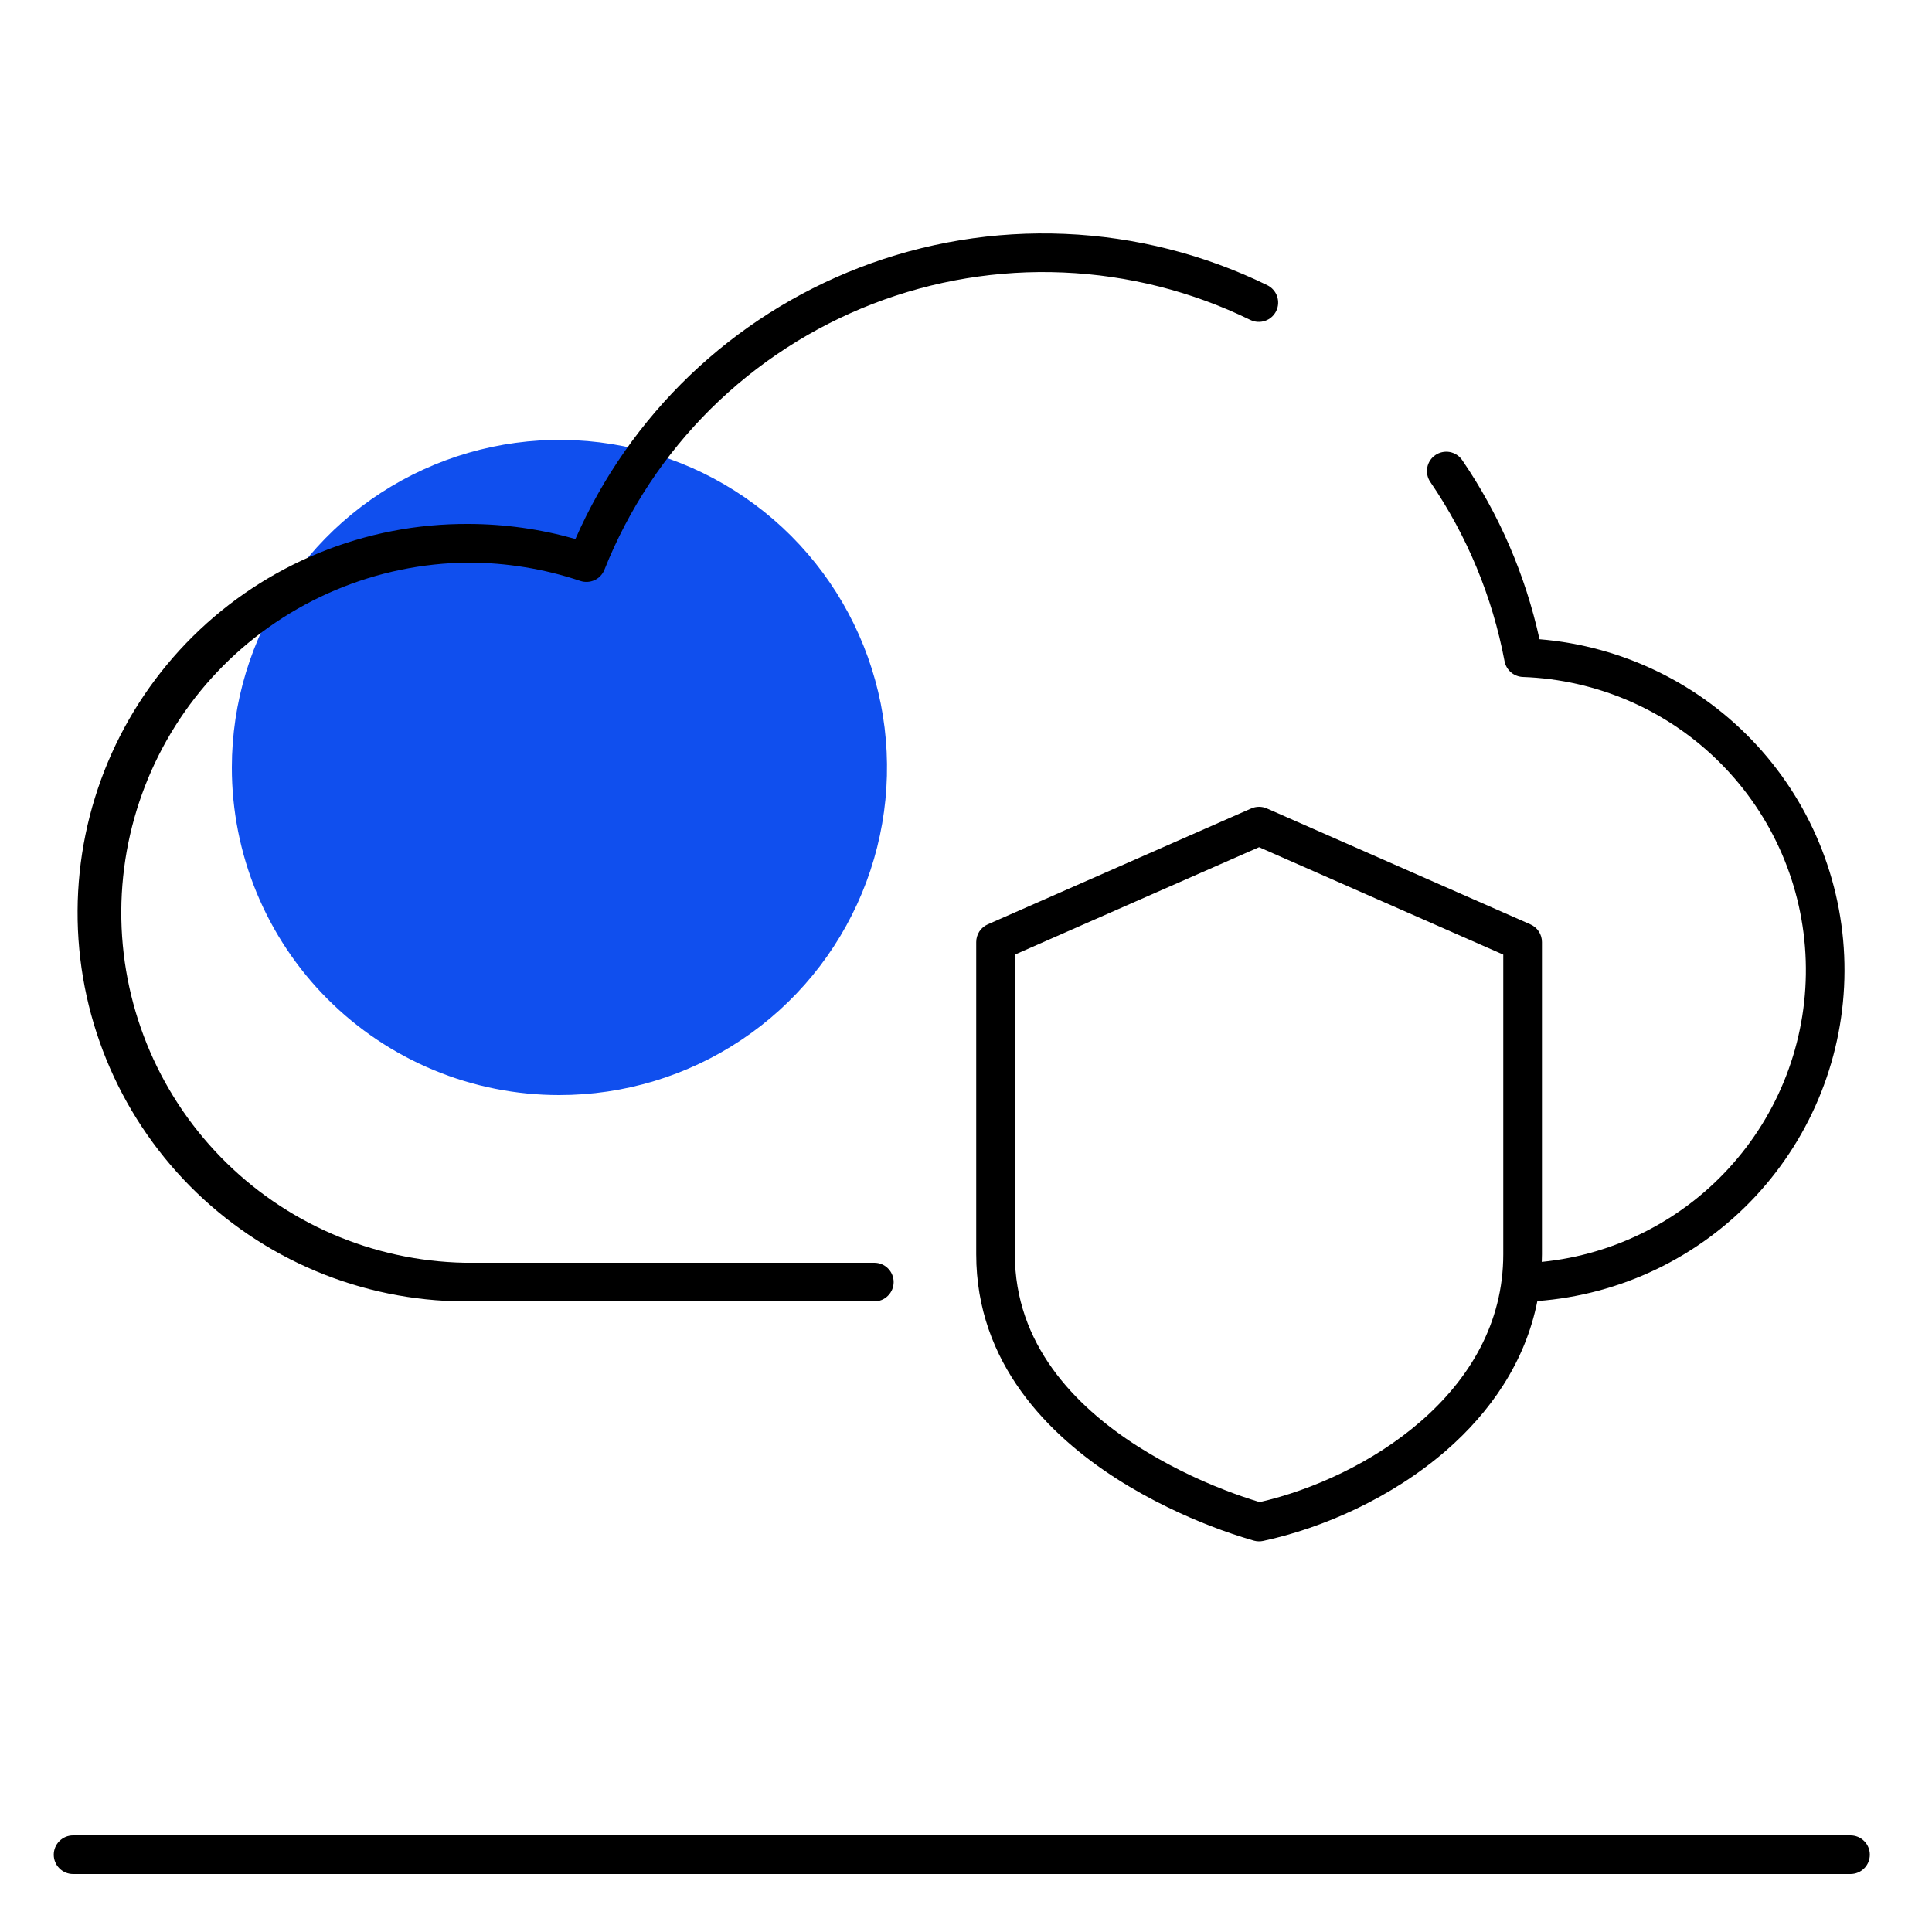
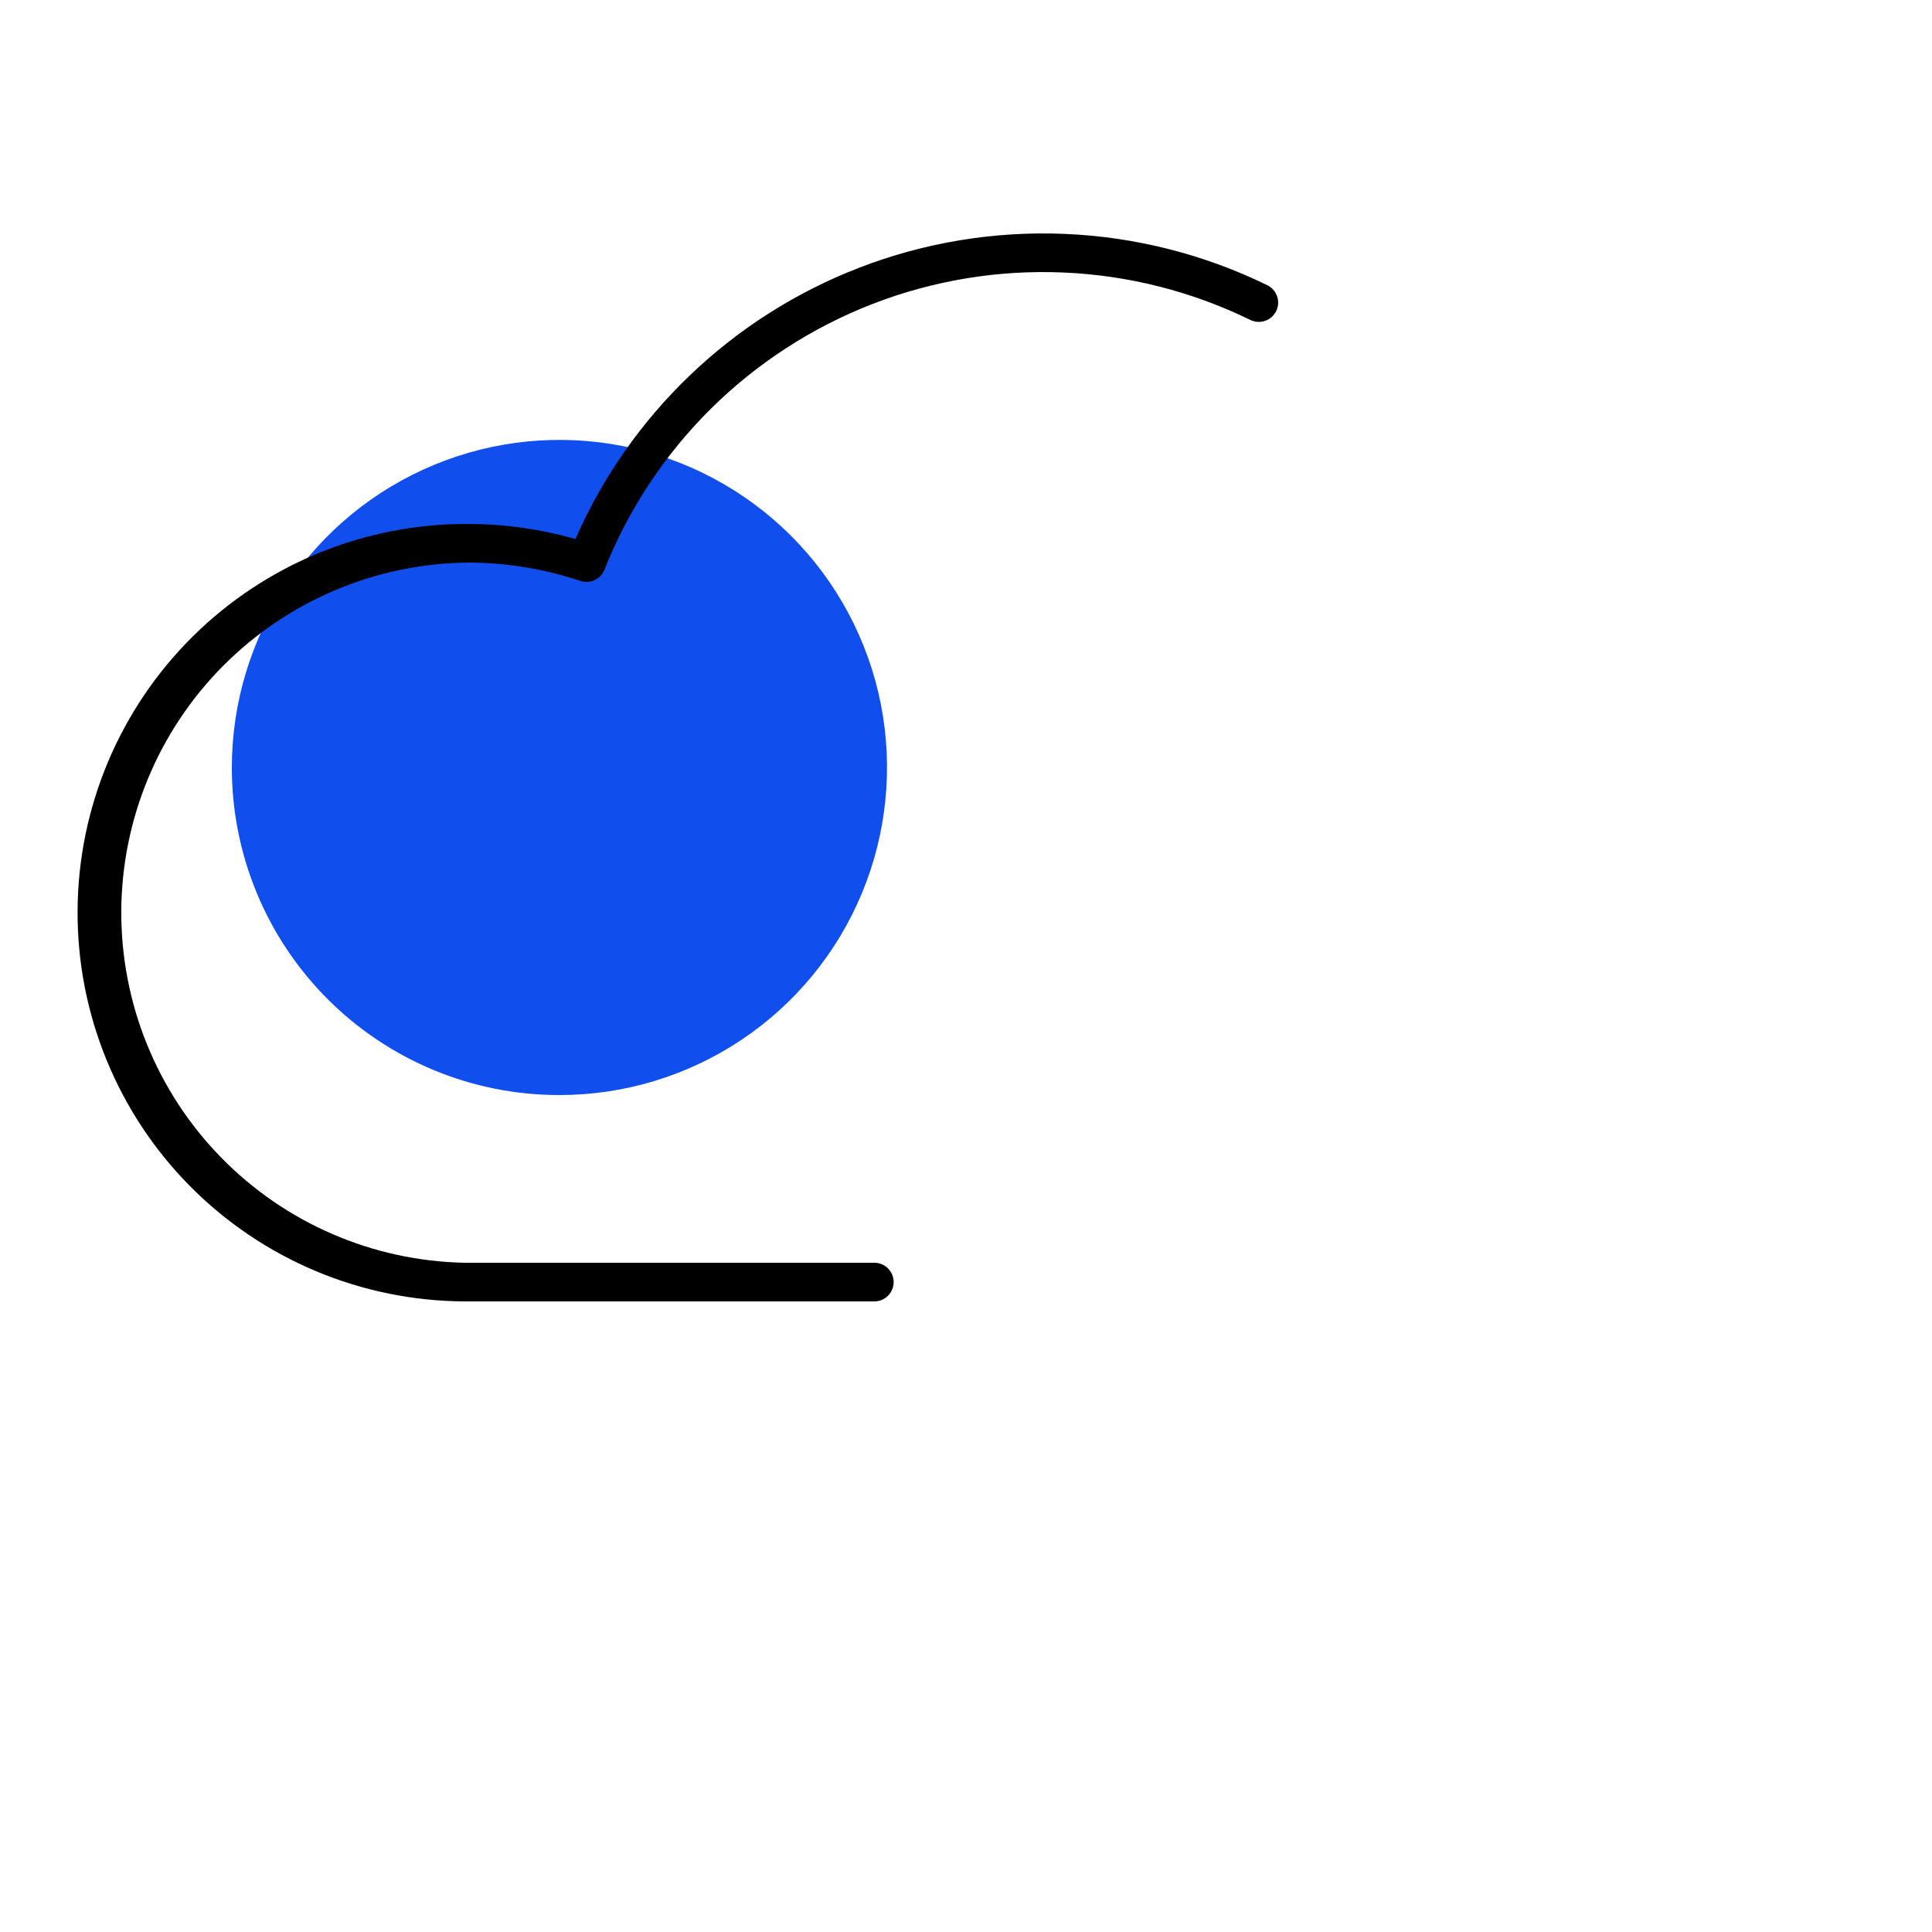
<svg xmlns="http://www.w3.org/2000/svg" width="45" height="45" viewBox="0 0 45 45" fill="none">
-   <path d="M13.023 25.506C14.533 25.508 16.009 25.061 17.264 24.224C18.52 23.386 19.499 22.195 20.077 20.801C20.656 19.407 20.808 17.873 20.515 16.393C20.221 14.912 19.495 13.552 18.429 12.484C17.362 11.416 16.003 10.689 14.523 10.393C13.043 10.098 11.508 10.249 10.114 10.826C8.719 11.403 7.527 12.38 6.688 13.635C5.849 14.889 5.401 16.365 5.4 17.874C5.399 18.876 5.596 19.868 5.978 20.794C6.361 21.72 6.922 22.561 7.63 23.27C8.338 23.979 9.179 24.541 10.104 24.925C11.03 25.309 12.022 25.506 13.023 25.506Z" fill="#104FEE" />
-   <path fill-rule="evenodd" clip-rule="evenodd" d="M1.252 43.2C1.252 43.141 1.264 43.082 1.286 43.028C1.309 42.973 1.342 42.924 1.384 42.882C1.426 42.84 1.475 42.807 1.53 42.784C1.584 42.762 1.643 42.75 1.702 42.75H43.102C43.221 42.75 43.336 42.797 43.42 42.882C43.505 42.966 43.552 43.081 43.552 43.2C43.552 43.319 43.505 43.434 43.42 43.518C43.336 43.603 43.221 43.65 43.102 43.65H1.702C1.583 43.65 1.468 43.603 1.384 43.518C1.299 43.434 1.252 43.319 1.252 43.2Z" fill="black" />
+   <path d="M13.023 25.506C14.533 25.508 16.009 25.061 17.264 24.224C18.52 23.386 19.499 22.195 20.077 20.801C20.656 19.407 20.808 17.873 20.515 16.393C20.221 14.912 19.495 13.552 18.429 12.484C17.362 11.416 16.003 10.689 14.523 10.393C13.043 10.098 11.508 10.249 10.114 10.826C8.719 11.403 7.527 12.38 6.688 13.635C5.849 14.889 5.401 16.365 5.4 17.874C5.399 18.876 5.596 19.868 5.978 20.794C6.361 21.72 6.922 22.561 7.63 23.27C8.338 23.979 9.179 24.541 10.104 24.925C11.03 25.309 12.022 25.506 13.023 25.506" fill="#104FEE" />
  <path d="M20.006 6.238C21.534 5.647 23.167 5.378 24.804 5.448C26.441 5.517 28.046 5.924 29.518 6.643C29.571 6.669 29.618 6.705 29.657 6.749C29.697 6.794 29.727 6.845 29.746 6.901C29.765 6.957 29.773 7.016 29.77 7.075C29.766 7.134 29.751 7.192 29.725 7.245C29.699 7.298 29.663 7.346 29.618 7.385C29.574 7.424 29.523 7.454 29.467 7.473C29.354 7.512 29.23 7.504 29.123 7.452C27.762 6.787 26.279 6.411 24.765 6.347C23.253 6.282 21.742 6.531 20.33 7.077C18.918 7.624 17.633 8.456 16.557 9.521C15.482 10.587 14.637 11.864 14.078 13.271C14.035 13.377 13.954 13.464 13.849 13.512C13.745 13.56 13.627 13.567 13.518 13.531C12.676 13.249 11.794 13.105 10.906 13.104H10.904C8.762 13.124 6.714 13.986 5.202 15.504C3.691 17.021 2.837 19.073 2.825 21.215C2.814 23.357 3.646 25.418 5.141 26.951C6.636 28.485 8.675 29.369 10.817 29.412H20.365C20.484 29.412 20.599 29.459 20.683 29.544C20.767 29.628 20.815 29.743 20.815 29.862C20.815 29.981 20.767 30.096 20.683 30.18C20.599 30.265 20.484 30.312 20.365 30.312H10.814C9.625 30.306 8.449 30.066 7.353 29.605C6.256 29.144 5.262 28.472 4.425 27.627C2.736 25.92 1.794 23.612 1.807 21.211C1.819 18.81 2.785 16.512 4.492 14.822C6.199 13.133 8.506 12.191 10.908 12.204C11.752 12.205 12.592 12.324 13.403 12.554C14.033 11.118 14.941 9.821 16.074 8.737C17.207 7.653 18.543 6.804 20.006 6.238Z" fill="black" />
-   <path fill-rule="evenodd" clip-rule="evenodd" d="M33.432 10.6C33.481 10.567 33.536 10.543 33.594 10.531C33.652 10.519 33.712 10.518 33.77 10.529C33.828 10.54 33.883 10.563 33.933 10.595C33.982 10.627 34.025 10.669 34.058 10.718C34.92 11.98 35.531 13.396 35.858 14.889C37.798 15.047 39.607 15.931 40.924 17.363C42.241 18.797 42.969 20.674 42.962 22.62C42.956 24.566 42.216 26.438 40.89 27.863C39.564 29.287 37.749 30.159 35.808 30.304C35.526 31.731 34.707 32.896 33.683 33.786C32.413 34.888 30.807 35.594 29.421 35.891C29.352 35.906 29.28 35.904 29.211 35.886L29.205 35.884L29.189 35.88C28.856 35.783 28.528 35.672 28.204 35.546C27.61 35.316 26.814 34.957 26.014 34.446C24.429 33.432 22.738 31.754 22.738 29.214V21.942C22.738 21.855 22.764 21.769 22.811 21.696C22.859 21.623 22.927 21.565 23.007 21.53L29.145 18.83C29.202 18.805 29.264 18.792 29.326 18.792C29.389 18.792 29.45 18.805 29.507 18.83L35.645 21.53C35.725 21.565 35.794 21.623 35.842 21.696C35.89 21.769 35.915 21.855 35.915 21.942V29.214C35.915 29.274 35.913 29.333 35.911 29.392C37.635 29.22 39.229 28.399 40.37 27.096C41.512 25.793 42.116 24.105 42.059 22.374C42.004 20.643 41.292 18.997 40.068 17.771C38.845 16.544 37.202 15.829 35.47 15.768C35.368 15.764 35.271 15.726 35.193 15.66C35.116 15.593 35.063 15.502 35.044 15.402C34.762 13.905 34.173 12.483 33.314 11.225C33.247 11.127 33.222 11.005 33.244 10.888C33.266 10.771 33.334 10.667 33.432 10.6ZM33.092 33.106C31.986 34.068 30.574 34.704 29.34 34.987C29.067 34.904 28.797 34.811 28.53 34.707C27.822 34.434 27.142 34.093 26.5 33.688C25.017 32.74 23.638 31.299 23.638 29.214V22.235L29.326 19.733L35.014 22.235V29.214C35.014 30.819 34.226 32.121 33.092 33.106Z" fill="black" />
</svg>